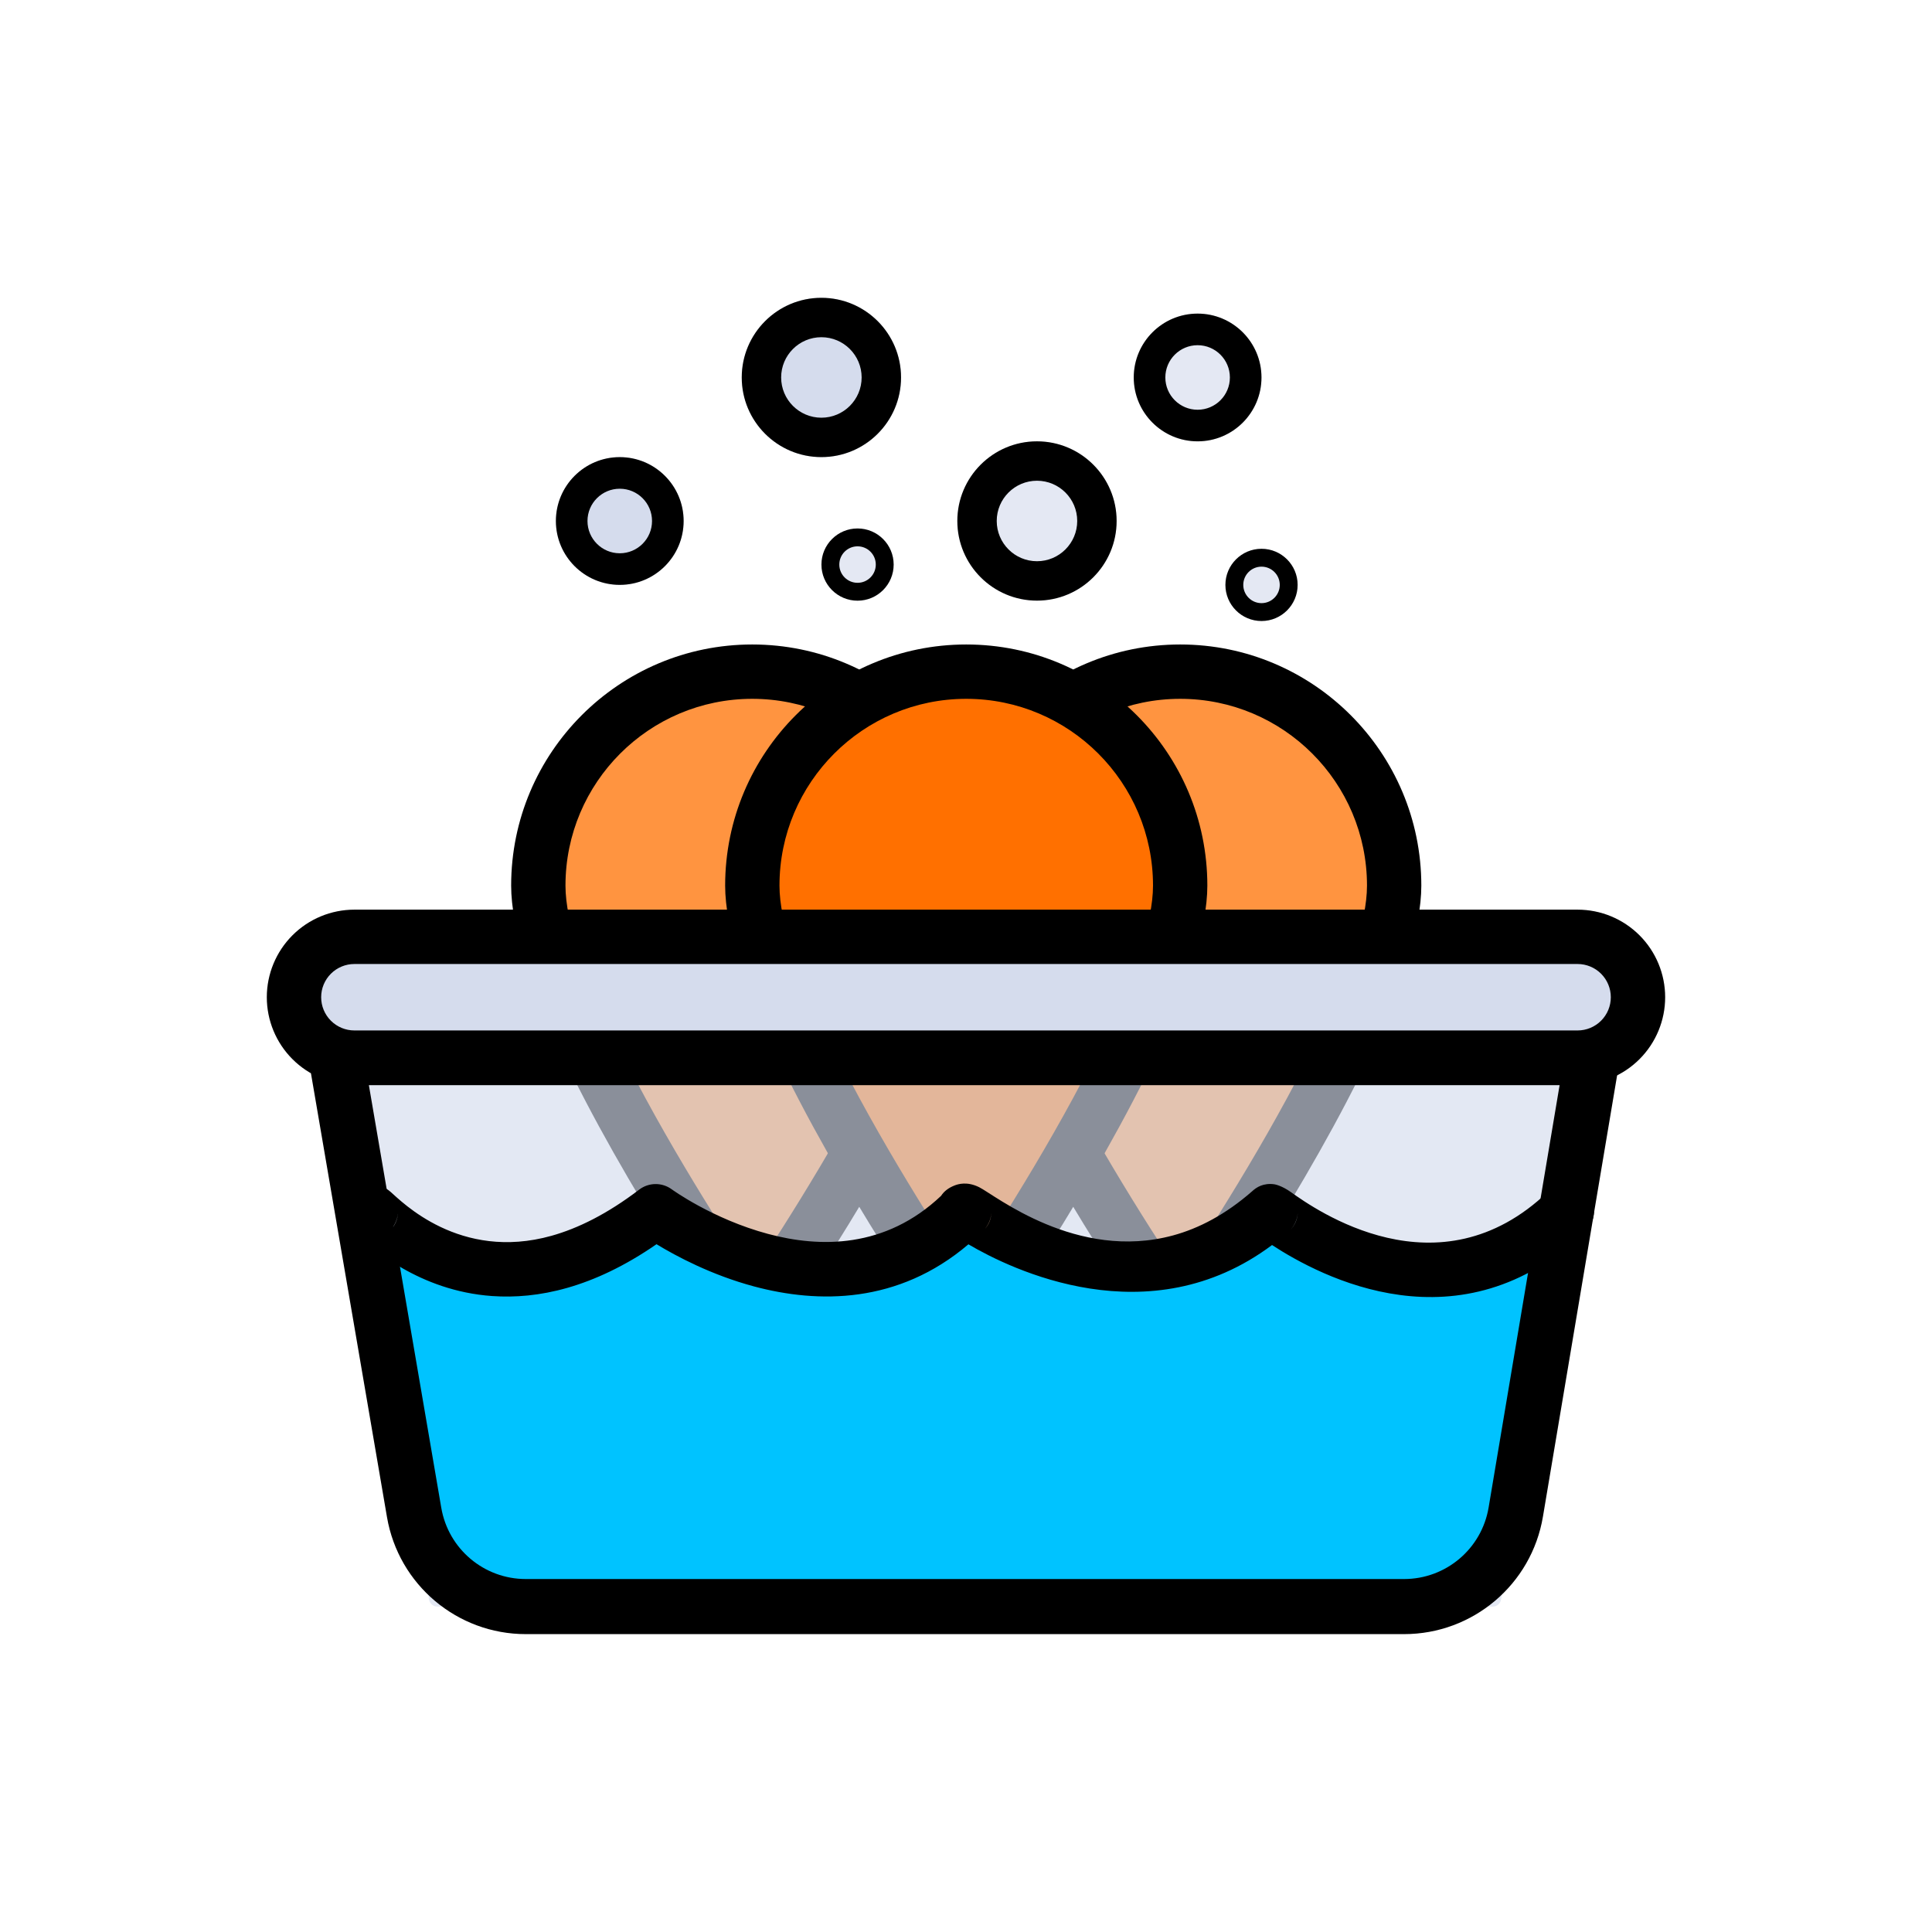
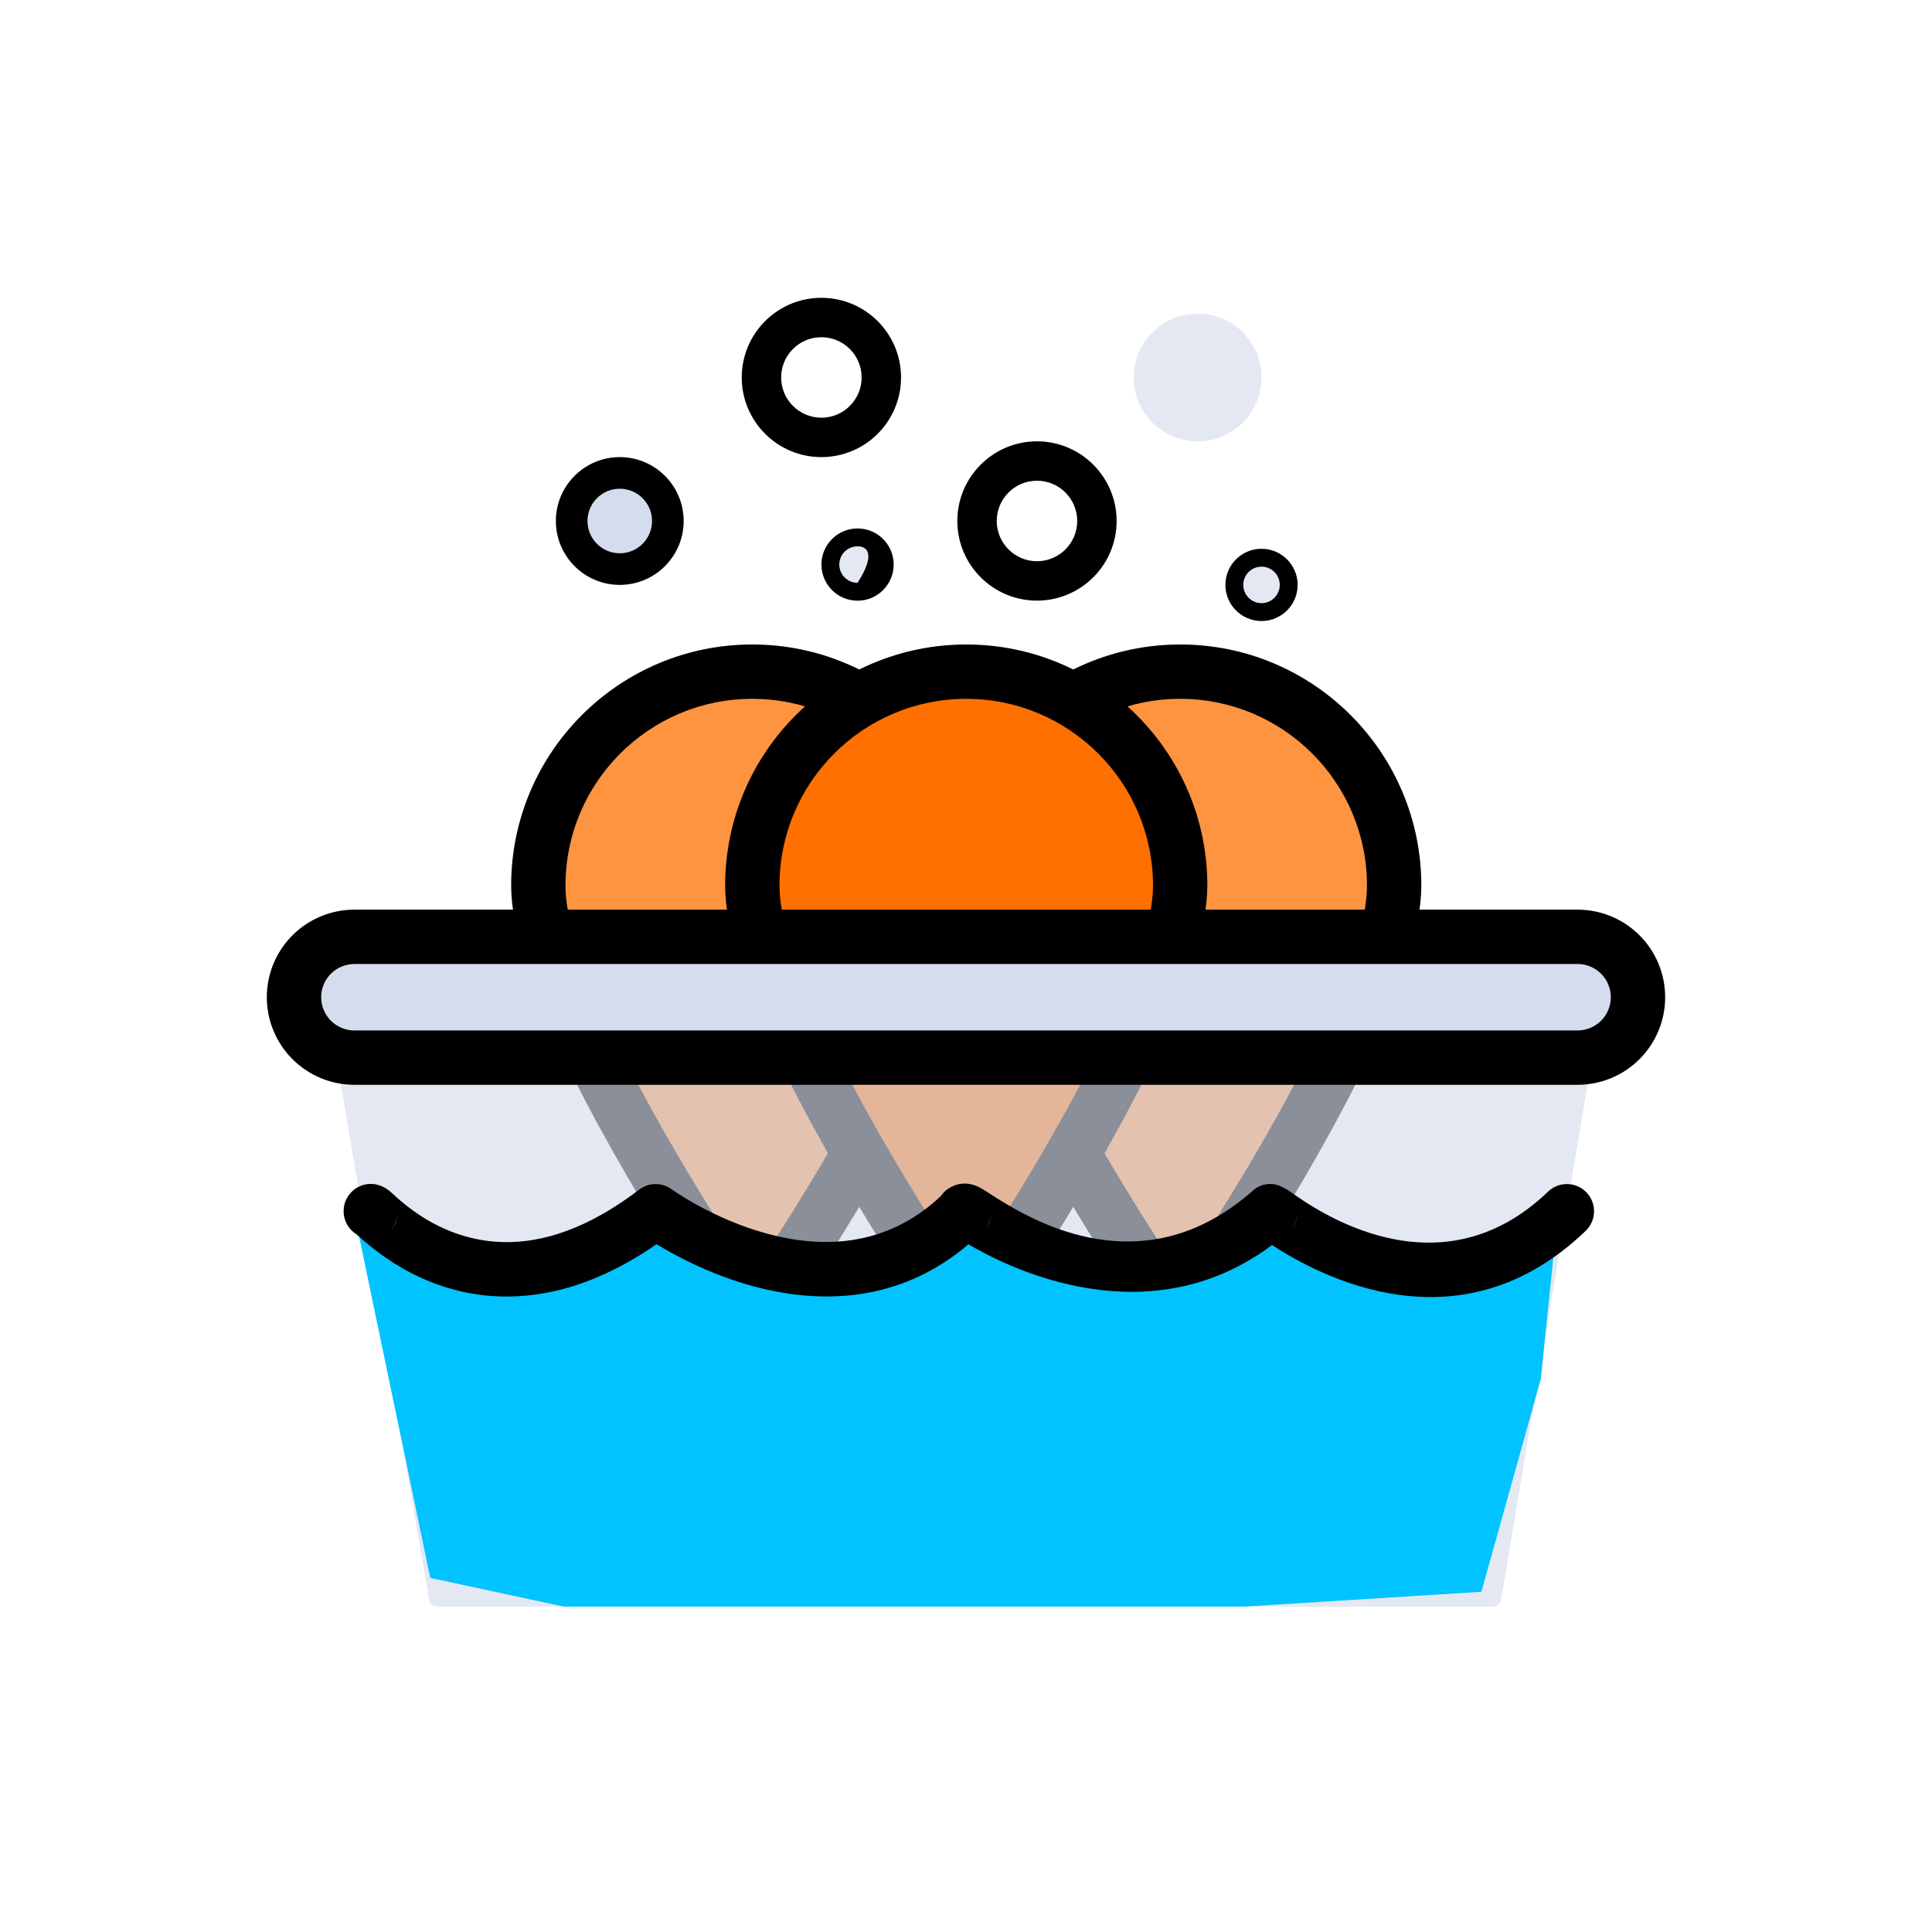
<svg xmlns="http://www.w3.org/2000/svg" width="100%" height="100%" viewBox="0 0 6000 6000" xml:space="preserve" style="fill-rule:evenodd;clip-rule:evenodd;stroke-linejoin:round;stroke-miterlimit:2;">
  <g transform="matrix(13.503,0,0,13.503,-1201.86,-1861.93)">
    <g id="Relax">
      <g id="Logo" transform="matrix(0.517,0,0,0.517,-174.544,88.051)">
        <g transform="matrix(-1.109,-1.35855e-16,1.03373e-16,-0.844,1550.25,948.345)">
          <path d="M464.785,312.132C464.785,312.132 378.969,473.469 378.969,542.614C378.969,604.86 417.421,655.395 464.785,655.395C512.148,655.395 550.6,604.86 550.6,542.614C550.6,473.469 464.785,312.132 464.785,312.132Z" style="fill:rgb(255,148,64);" />
        </g>
        <g transform="matrix(-1.109,-1.35855e-16,1.03373e-16,-0.844,1550.25,948.345)">
          <path d="M473.716,303.927C473.716,303.927 516.351,384.122 541.941,456.288C553.55,489.026 561.497,520.343 561.497,542.614C561.497,612.764 518.162,669.716 464.785,669.716C411.407,669.716 368.072,612.764 368.072,542.614C368.072,520.343 376.019,489.026 387.628,456.288C413.218,384.122 455.853,303.927 455.853,303.927C457.892,300.094 461.226,297.811 464.785,297.811C468.343,297.811 471.677,300.094 473.716,303.927ZM464.784,337.678C451.208,364.572 425.089,418.451 407.382,468.386C397.365,496.634 389.865,523.398 389.865,542.614C389.865,596.956 423.436,641.074 464.785,641.074C506.133,641.074 539.704,596.956 539.704,542.614C539.704,523.398 532.204,496.634 522.187,468.386C504.48,418.451 478.361,364.571 464.784,337.678Z" />
        </g>
        <g transform="matrix(-1.109,-1.35855e-16,1.03373e-16,-0.844,1359.86,948.345)">
          <path d="M464.785,312.132C464.785,312.132 378.969,473.469 378.969,542.614C378.969,604.86 417.421,655.395 464.785,655.395C512.148,655.395 550.6,604.86 550.6,542.614C550.6,473.469 464.785,312.132 464.785,312.132Z" style="fill:rgb(255,148,64);" />
        </g>
        <g transform="matrix(-1.109,-1.35855e-16,1.03373e-16,-0.844,1359.86,948.345)">
          <path d="M473.716,303.927C473.716,303.927 516.351,384.122 541.941,456.288C553.55,489.026 561.497,520.343 561.497,542.614C561.497,612.764 518.162,669.716 464.785,669.716C411.407,669.716 368.072,612.764 368.072,542.614C368.072,520.343 376.019,489.026 387.628,456.288C413.218,384.122 455.853,303.927 455.853,303.927C457.892,300.094 461.226,297.811 464.785,297.811C468.343,297.811 471.677,300.094 473.716,303.927ZM464.784,337.678C451.208,364.572 425.089,418.451 407.382,468.386C397.365,496.634 389.865,523.398 389.865,542.614C389.865,596.956 423.436,641.074 464.785,641.074C506.133,641.074 539.704,596.956 539.704,542.614C539.704,523.398 532.204,496.634 522.187,468.386C504.48,418.451 478.361,364.571 464.784,337.678Z" />
        </g>
        <g transform="matrix(-1.109,-1.35855e-16,1.03373e-16,-0.844,1455.06,948.345)">
          <path d="M464.785,312.132C464.785,312.132 378.969,473.469 378.969,542.614C378.969,604.86 417.421,655.395 464.785,655.395C512.148,655.395 550.6,604.86 550.6,542.614C550.6,473.469 464.785,312.132 464.785,312.132Z" style="fill:rgb(255,112,0);" />
        </g>
        <g transform="matrix(-1.109,-1.35855e-16,1.03373e-16,-0.844,1455.06,948.345)">
          <path d="M473.716,303.927C473.716,303.927 516.351,384.122 541.941,456.288C553.55,489.026 561.497,520.343 561.497,542.614C561.497,612.764 518.162,669.716 464.785,669.716C411.407,669.716 368.072,612.764 368.072,542.614C368.072,520.343 376.019,489.026 387.628,456.288C413.218,384.122 455.853,303.927 455.853,303.927C457.892,300.094 461.226,297.811 464.785,297.811C468.343,297.811 471.677,300.094 473.716,303.927ZM464.784,337.678C451.208,364.572 425.089,418.451 407.382,468.386C397.365,496.634 389.865,523.398 389.865,542.614C389.865,596.956 423.436,641.074 464.785,641.074C506.133,641.074 539.704,596.956 539.704,542.614C539.704,523.398 532.204,496.634 522.187,468.386C504.48,418.451 478.361,364.571 464.784,337.678Z" />
        </g>
      </g>
      <g transform="matrix(1.027,0,0,1,-7.229,0)">
        <path d="M450.265,381.137L168.999,381.137C168.999,381.137 187.351,491.145 189.794,505.788C189.948,506.714 190.73,507.392 191.645,507.392L428.011,507.392C428.928,507.392 429.711,506.711 429.863,505.782C432.264,491.115 450.265,381.137 450.265,381.137Z" style="fill:rgb(213,220,237);fill-opacity:0.65;" />
      </g>
      <path d="M171.594,422.193L187.967,500.795L218.649,507.392L375.315,507.392L429.714,503.985L443.386,455.03L446.798,421.833L423.731,432.486L410.213,429.294L383.193,423.897L350.13,429.943C336.785,421.14 320.088,419.16 295.214,425.464L273.618,429.943C260.043,429.187 250.463,425.783 237.476,416.465L197.376,430.203L171.594,422.193Z" style="fill:rgb(0,195,255);" />
      <g transform="matrix(1.027,0,0,1,-7.229,0)">
-         <path d="M456.348,382.187L439.239,486.711C436.687,502.306 423.541,513.726 408.144,513.726L211.449,513.726C196.089,513.726 182.964,502.36 180.37,486.811L162.919,382.207C162.612,380.366 163.111,378.48 164.283,377.053C165.455,375.626 167.181,374.802 168.999,374.802L450.265,374.802C452.079,374.802 453.802,375.623 454.974,377.045C456.146,378.468 456.649,380.349 456.348,382.187ZM442.973,387.472L176.314,387.472L192.529,484.672C194.108,494.137 202.098,501.056 211.449,501.057L408.144,501.057C417.517,501.056 425.52,494.104 427.074,484.61L442.973,387.472Z" />
-       </g>
+         </g>
      <path d="M465.732,367.245C465.732,363.56 464.268,360.027 461.663,357.422C459.058,354.816 455.524,353.353 451.84,353.353C400.506,353.353 221.847,353.353 170.513,353.353C166.829,353.353 163.295,354.816 160.69,357.422C158.085,360.027 156.621,363.56 156.621,367.245C156.621,367.245 156.621,367.245 156.621,367.245C156.621,370.929 158.085,374.463 160.69,377.068C163.295,379.673 166.829,381.137 170.513,381.137C221.847,381.137 400.506,381.137 451.84,381.137C455.524,381.137 459.058,379.673 461.663,377.068C464.268,374.463 465.732,370.929 465.732,367.245C465.732,367.245 465.732,367.245 465.732,367.245Z" style="fill:rgb(213,220,237);" />
      <path d="M471.982,367.245C471.982,372.587 469.86,377.71 466.082,381.487C462.305,385.265 457.182,387.387 451.84,387.387L170.513,387.387C165.171,387.387 160.048,385.265 156.271,381.487C152.493,377.71 150.371,372.587 150.371,367.245C150.371,361.903 152.493,356.78 156.271,353.002C160.048,349.225 165.171,347.103 170.513,347.103L451.84,347.103C457.182,347.103 462.305,349.225 466.082,353.002C469.86,356.78 471.982,361.903 471.982,367.245ZM459.482,367.245C459.482,365.218 458.677,363.274 457.244,361.841C455.81,360.408 453.867,359.603 451.84,359.603L170.513,359.603C168.486,359.603 166.543,360.408 165.11,361.841C163.676,363.274 162.871,365.218 162.871,367.245C162.871,369.272 163.676,371.215 165.11,372.649C166.543,374.082 168.486,374.887 170.513,374.887L451.84,374.887C453.867,374.887 455.81,374.082 457.244,372.649C458.677,371.215 459.482,369.272 459.482,367.245Z" style="fill:none;" />
      <path d="M471.982,367.245C471.982,372.587 469.86,377.71 466.082,381.487C462.305,385.265 457.182,387.387 451.84,387.387L170.513,387.387C165.171,387.387 160.048,385.265 156.271,381.487C152.493,377.71 150.371,372.587 150.371,367.245C150.371,361.903 152.493,356.78 156.271,353.002C160.048,349.225 165.171,347.103 170.513,347.103L451.84,347.103C457.182,347.103 462.305,349.225 466.082,353.002C469.86,356.78 471.982,361.903 471.982,367.245ZM459.482,367.245C459.482,365.218 458.677,363.274 457.244,361.841C455.81,360.408 453.867,359.603 451.84,359.603L170.513,359.603C168.486,359.603 166.543,360.408 165.11,361.841C163.676,363.274 162.871,365.218 162.871,367.245C162.871,369.272 163.676,371.215 165.11,372.649C166.543,374.082 168.486,374.887 170.513,374.887L451.84,374.887C453.867,374.887 455.81,374.082 457.244,372.649C458.677,371.215 459.482,369.272 459.482,367.245Z" />
      <g transform="matrix(1,0,0,1,-271.756,232.614)">
        <path d="M648.738,179.267C649.756,178.314 651.338,177.32 653.821,177.648C654.041,177.677 655.572,177.971 657.658,179.453C663.095,183.314 691.547,203.611 716.804,179.344C719.291,176.954 723.251,177.033 725.641,179.52C728.031,182.008 727.951,185.968 725.464,188.358C696.611,216.08 664.482,198.903 653.324,191.625C625.013,212.793 593.23,197.196 583.493,191.459C567.323,205.227 548.918,205.096 534.171,201.141C524.372,198.514 516.272,194.181 511.756,191.435C497.142,201.545 484.357,204.092 473.945,203.356C457.067,202.163 446.08,192.141 442.806,189.197C441,188.101 439.792,186.116 439.792,183.851C439.792,182.098 440.426,180.88 441.101,180.005C441.94,178.918 443.037,178.158 444.433,177.781C445.019,177.623 447.721,176.906 450.616,179.416C453.094,181.565 466.483,195.412 487.598,189.502C493.736,187.785 500.471,184.448 507.772,178.88C509.976,177.201 513.021,177.172 515.256,178.809C515.256,178.809 524.624,185.64 537.408,189.068C549.301,192.257 564.345,192.477 577.207,180.307C577.917,179.203 578.99,178.449 580.271,177.939C581.128,177.597 583.199,176.948 585.974,178.33C589.553,180.112 608.418,195.444 630.587,189.405C636.494,187.796 642.614,184.62 648.738,179.267ZM450.588,188.138C451.518,187.203 452.292,185.865 452.292,183.851C452.292,185.51 451.644,187.019 450.588,188.138ZM587.31,187.872C588.188,186.906 588.775,185.618 588.775,183.851C588.775,185.327 588.252,186.75 587.31,187.872ZM657.596,188.076C658.557,187.049 659.24,185.695 659.24,183.851C659.24,185.423 658.648,186.929 657.596,188.076Z" />
      </g>
      <g transform="matrix(1,0,0,1,-59.862,-49.678)">
        <circle cx="346.099" cy="317.415" r="8.304" style="fill:rgb(228,232,243);" />
      </g>
      <g transform="matrix(1,0,0,1,-59.862,-49.678)">
-         <path d="M346.099,309.111C350.682,309.111 354.403,312.832 354.403,317.415C354.403,321.998 350.682,325.719 346.099,325.719C341.516,325.719 337.795,321.998 337.795,317.415C337.795,312.832 341.516,309.111 346.099,309.111ZM346.099,321.611C348.415,321.611 350.295,319.73 350.295,317.415C350.295,315.099 348.415,313.219 346.099,313.219C343.783,313.219 341.903,315.099 341.903,317.415C341.903,319.73 343.783,321.611 346.099,321.611Z" />
+         <path d="M346.099,309.111C350.682,309.111 354.403,312.832 354.403,317.415C354.403,321.998 350.682,325.719 346.099,325.719C341.516,325.719 337.795,321.998 337.795,317.415C337.795,312.832 341.516,309.111 346.099,309.111ZM346.099,321.611C350.295,315.099 348.415,313.219 346.099,313.219C343.783,313.219 341.903,315.099 341.903,317.415C341.903,319.73 343.783,321.611 346.099,321.611Z" />
      </g>
      <g transform="matrix(1,0,0,1,33.048,-45.002)">
        <circle cx="346.099" cy="317.415" r="8.304" style="fill:rgb(228,232,243);" />
      </g>
      <g transform="matrix(1,0,0,1,33.048,-45.002)">
        <path d="M346.099,309.111C350.682,309.111 354.403,312.832 354.403,317.415C354.403,321.998 350.682,325.719 346.099,325.719C341.516,325.719 337.795,321.998 337.795,317.415C337.795,312.832 341.516,309.111 346.099,309.111ZM346.099,321.611C348.415,321.611 350.295,319.73 350.295,317.415C350.295,315.099 348.415,313.219 346.099,313.219C343.783,313.219 341.903,315.099 341.903,317.415C341.903,319.73 343.783,321.611 346.099,321.611Z" />
      </g>
      <g transform="matrix(2.206,0,0,2.206,-435.991,-442.506)">
-         <circle cx="346.099" cy="317.415" r="8.304" style="fill:rgb(228,232,243);" />
-       </g>
+         </g>
      <g transform="matrix(2.206,0,0,2.206,-435.991,-442.506)">
        <path d="M346.099,309.111C350.682,309.111 354.403,312.832 354.403,317.415C354.403,321.998 350.682,325.719 346.099,325.719C341.516,325.719 337.795,321.998 337.795,317.415C337.795,312.832 341.516,309.111 346.099,309.111ZM346.099,321.611C348.415,321.611 350.295,319.73 350.295,317.415C350.295,315.099 348.415,313.219 346.099,313.219C343.783,313.219 341.903,315.099 341.903,317.415C341.903,319.73 343.783,321.611 346.099,321.611Z" />
      </g>
      <g transform="matrix(2.206,0,0,2.206,-485.573,-475.515)">
-         <circle cx="346.099" cy="317.415" r="8.304" style="fill:rgb(213,220,237);" />
-       </g>
+         </g>
      <g transform="matrix(2.206,0,0,2.206,-485.573,-475.515)">
        <path d="M346.099,309.111C350.682,309.111 354.403,312.832 354.403,317.415C354.403,321.998 350.682,325.719 346.099,325.719C341.516,325.719 337.795,321.998 337.795,317.415C337.795,312.832 341.516,309.111 346.099,309.111ZM346.099,321.611C348.415,321.611 350.295,319.73 350.295,317.415C350.295,315.099 348.415,313.219 346.099,313.219C343.783,313.219 341.903,315.099 341.903,317.415C341.903,319.73 343.783,321.611 346.099,321.611Z" />
      </g>
      <g transform="matrix(1.769,0,0,1.769,-380.702,-303.791)">
        <circle cx="346.099" cy="317.415" r="8.304" style="fill:rgb(213,220,237);" />
      </g>
      <g transform="matrix(1.769,0,0,1.769,-380.702,-303.791)">
        <path d="M346.099,309.111C350.682,309.111 354.403,312.832 354.403,317.415C354.403,321.998 350.682,325.719 346.099,325.719C341.516,325.719 337.795,321.998 337.795,317.415C337.795,312.832 341.516,309.111 346.099,309.111ZM346.099,321.611C348.415,321.611 350.295,319.73 350.295,317.415C350.295,315.099 348.415,313.219 346.099,313.219C343.783,313.219 341.903,315.099 341.903,317.415C341.903,319.73 343.783,321.611 346.099,321.611Z" />
      </g>
      <g transform="matrix(1.769,0,0,1.769,-247.8,-336.801)">
        <circle cx="346.099" cy="317.415" r="8.304" style="fill:rgb(228,232,243);" />
      </g>
      <g transform="matrix(1.769,0,0,1.769,-247.8,-336.801)">
-         <path d="M346.099,309.111C350.682,309.111 354.403,312.832 354.403,317.415C354.403,321.998 350.682,325.719 346.099,325.719C341.516,325.719 337.795,321.998 337.795,317.415C337.795,312.832 341.516,309.111 346.099,309.111ZM346.099,321.611C348.415,321.611 350.295,319.73 350.295,317.415C350.295,315.099 348.415,313.219 346.099,313.219C343.783,313.219 341.903,315.099 341.903,317.415C341.903,319.73 343.783,321.611 346.099,321.611Z" />
-       </g>
+         </g>
    </g>
  </g>
</svg>